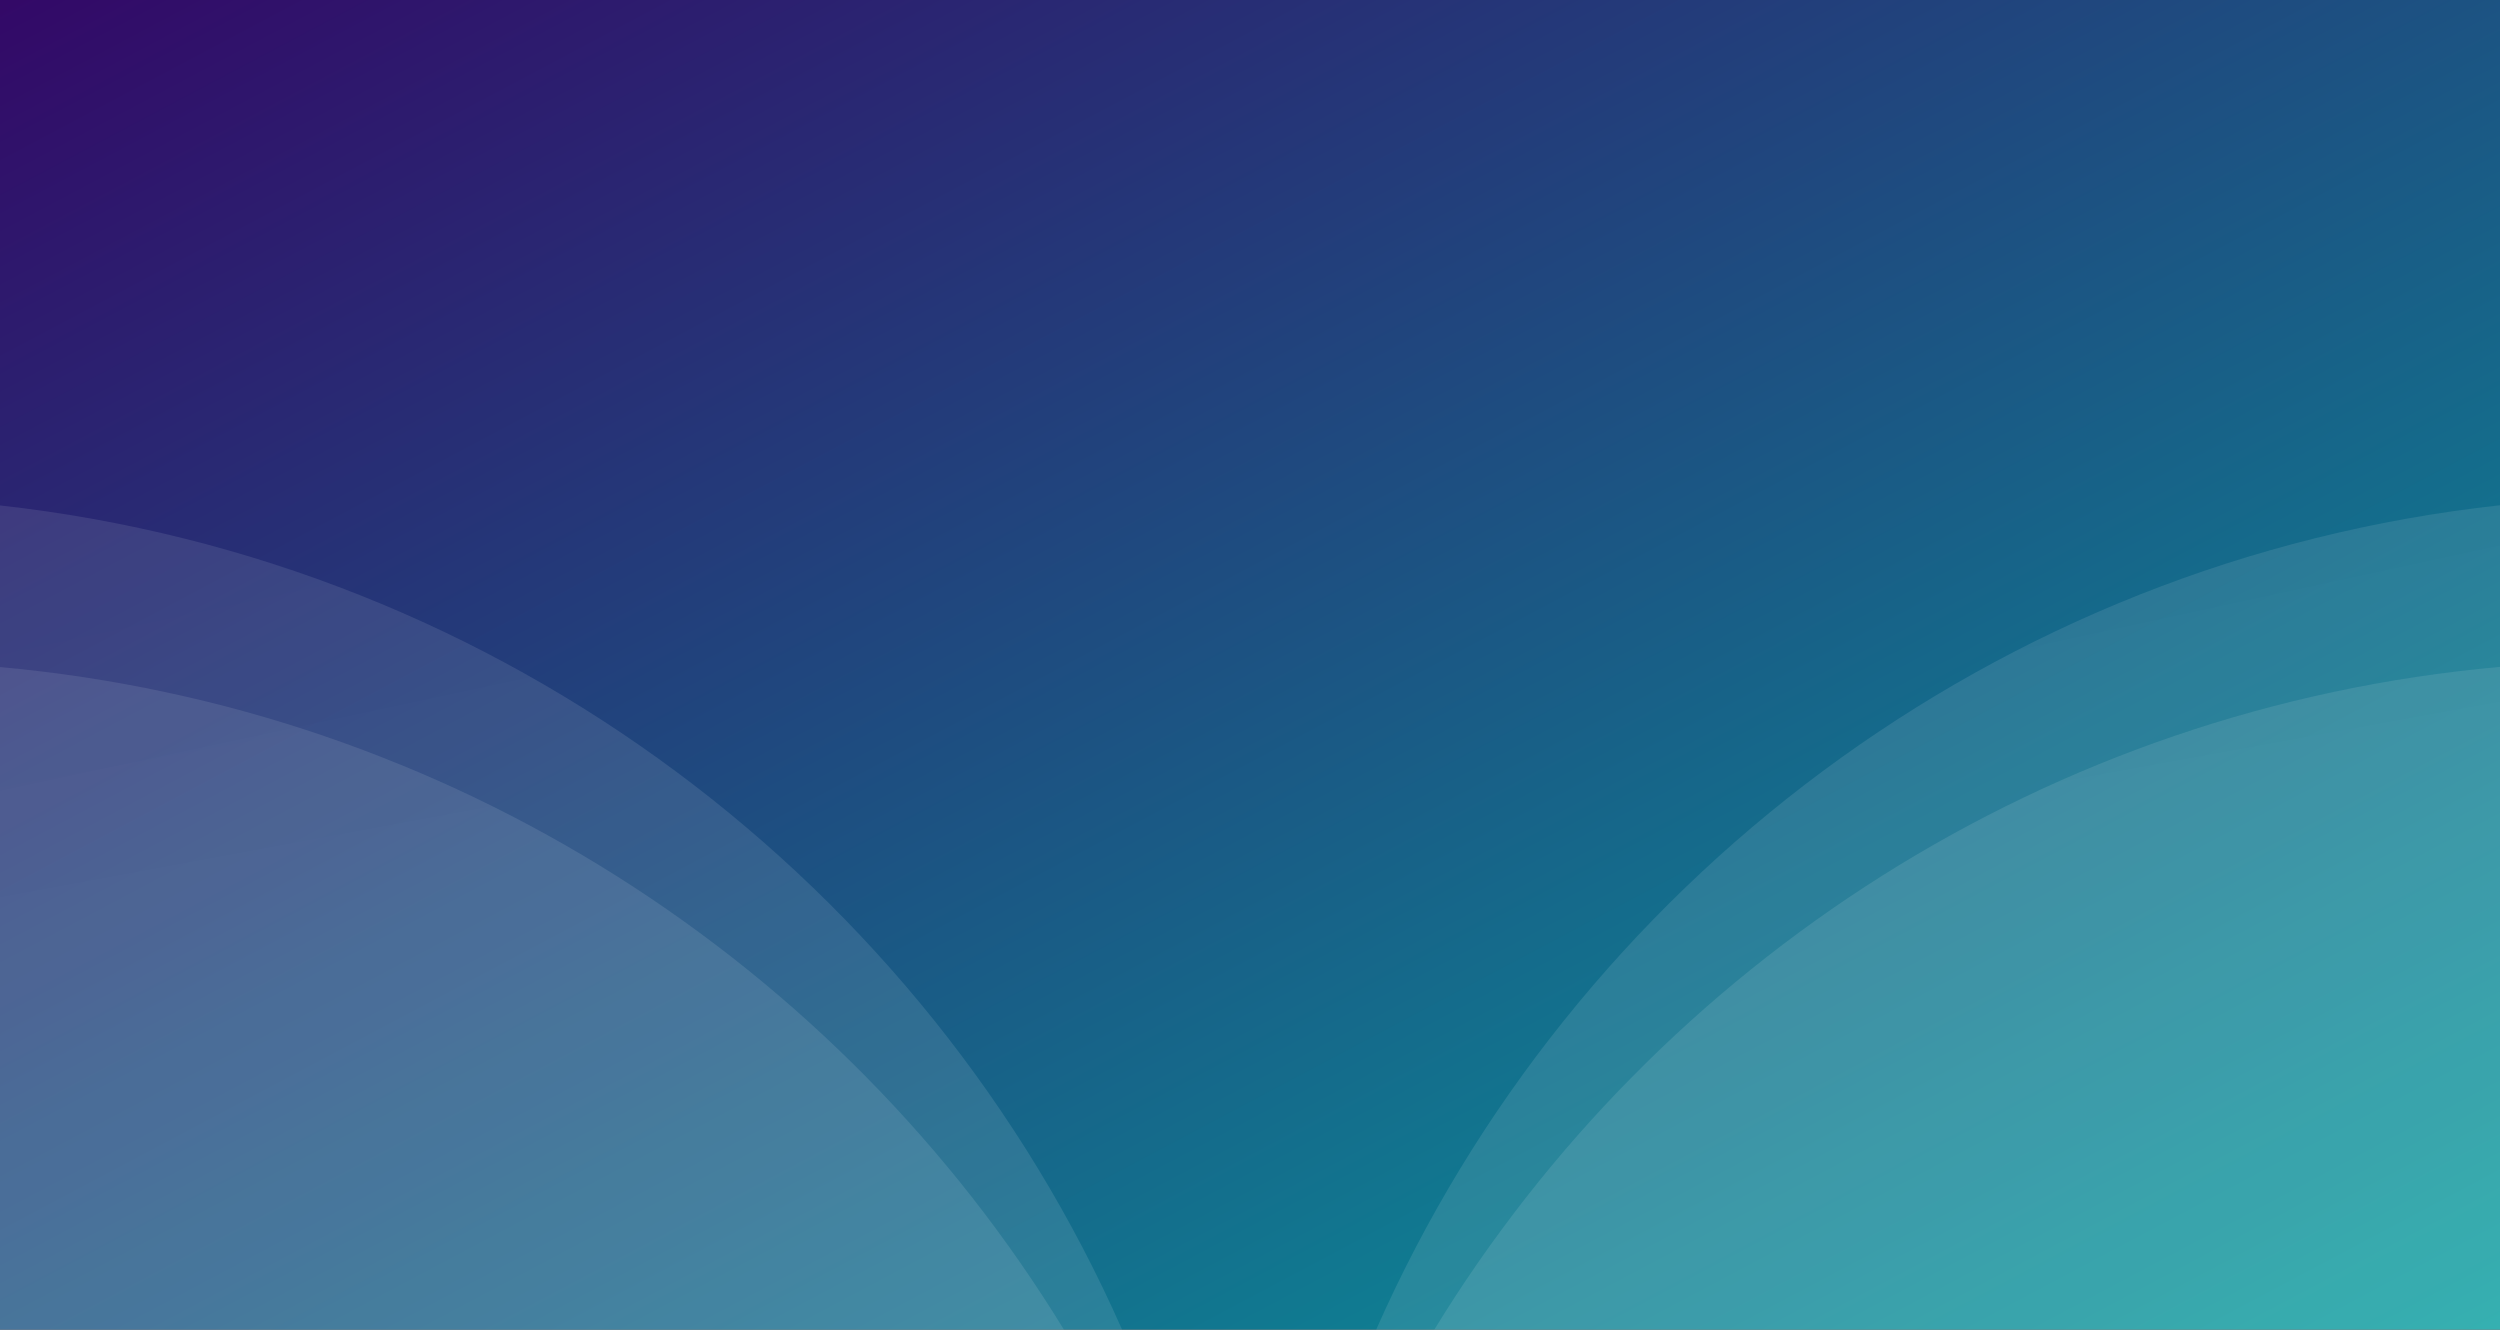
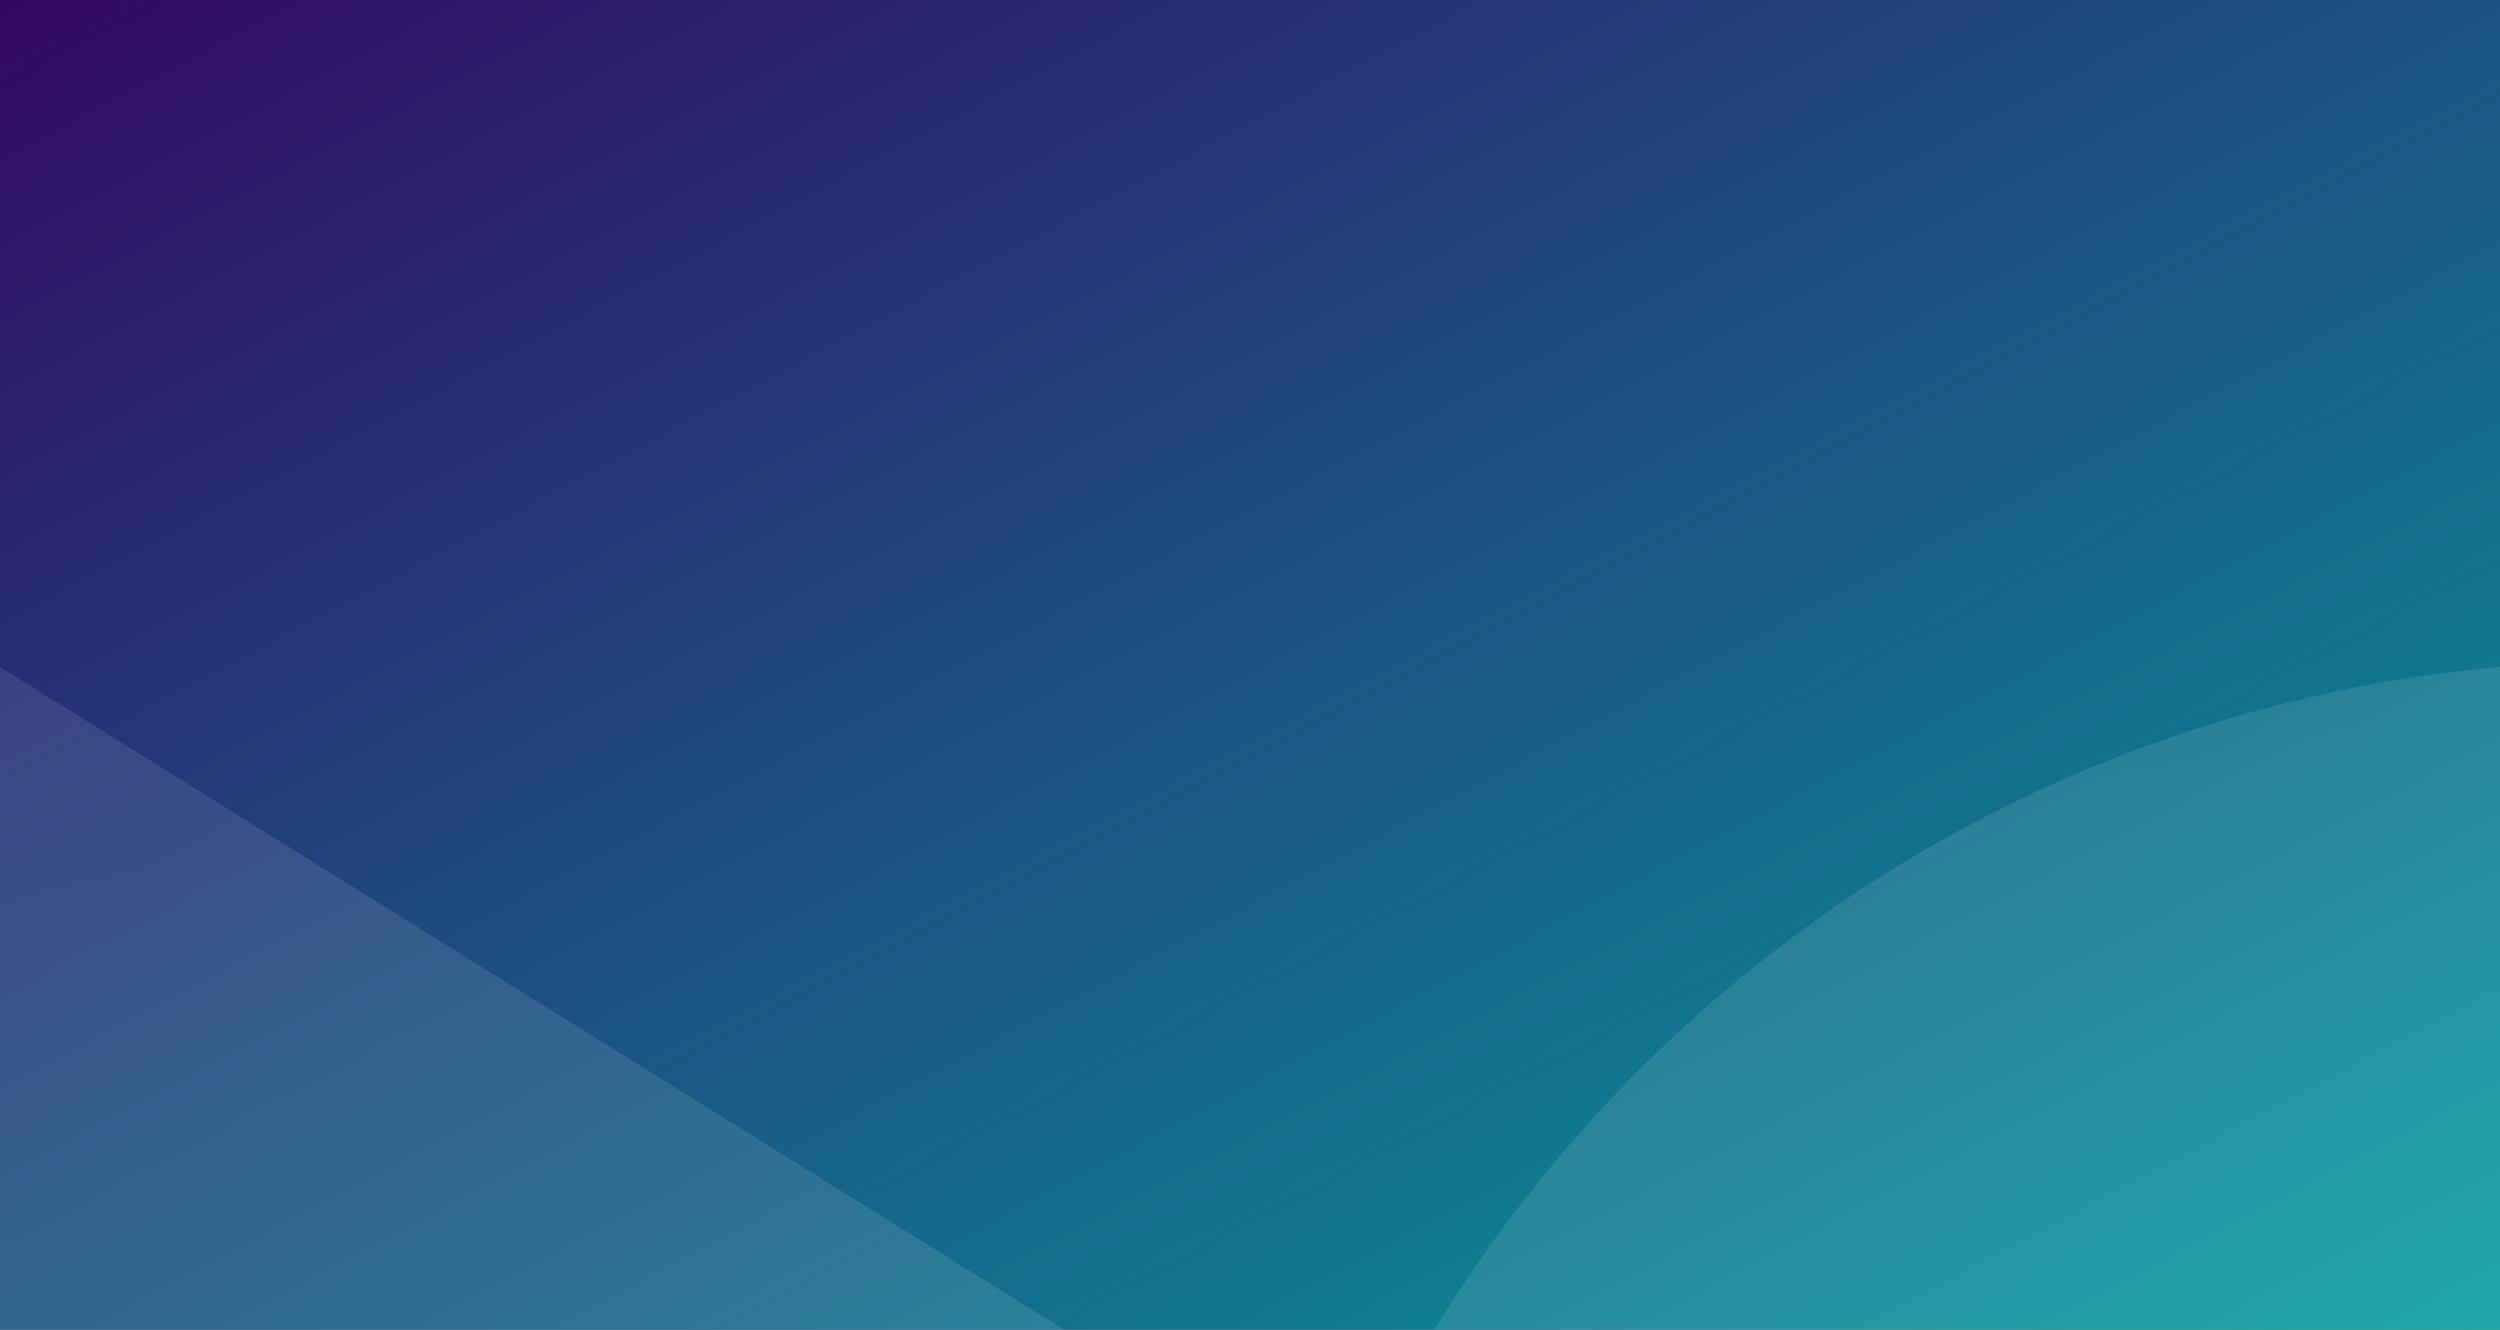
<svg xmlns="http://www.w3.org/2000/svg" width="1429px" height="760px" viewBox="0 0 1429 760" version="1.1">
  <rect x="0" y="0" width="1429" height="760" fill="#333333" stroke="none" />
  <title>blog-post-header</title>
  <desc>Created with Sketch.</desc>
  <defs>
    <linearGradient x1="100%" y1="100%" x2="0%" y2="0%" id="linearGradient-1">
      <stop stop-color="#059E9E" offset="0%" />
      <stop stop-color="#330867" offset="100%" />
    </linearGradient>
    <linearGradient x1="39.723%" y1="4.681%" x2="44.688%" y2="21.483%" id="linearGradient-2">
      <stop stop-color="#F4F8FB" offset="0%" />
      <stop stop-color="#FFFFFF" offset="100%" />
    </linearGradient>
  </defs>
  <g id="Blog-Post" stroke="none" stroke-width="1" fill="none" fill-rule="evenodd">
    <g id="Artboard" transform="translate(-116, -120)" fill-rule="nonzero">
      <g id="blog-post-header" transform="translate(116, 120)">
        <rect id="Rectangle-Copy-2" fill="url(#linearGradient-1)" x="0" y="0" width="1429" height="760" />
-         <path d="M608.124,760 L0,760 L0,381.294 C257.604,404.656 479.862,550.441 608.124,760 Z" id="Combined-Shape" fill="url(#linearGradient-2)" opacity="0.1" style="mix-blend-mode: overlay;" />
-         <path d="M641.37,760 L0,760 L0,288.907 C287.552,320.816 529.011,505.517 641.37,760 Z" id="Combined-Shape" fill="url(#linearGradient-2)" opacity="0.1" style="mix-blend-mode: overlay;" />
+         <path d="M608.124,760 L0,760 L0,381.294 Z" id="Combined-Shape" fill="url(#linearGradient-2)" opacity="0.1" style="mix-blend-mode: overlay;" />
        <path d="M1429,381.204 L1429,760 L819.876,760 C948.304,550.17 1170.972,404.279 1429,381.204 Z" id="Combined-Shape" fill="url(#linearGradient-2)" opacity="0.1" style="mix-blend-mode: overlay;" />
-         <path d="M1429,288.797 L1429,760 L786.63,760 C899.119,505.222 1141.008,320.388 1429,288.797 Z" id="Combined-Shape" fill="url(#linearGradient-2)" opacity="0.1" style="mix-blend-mode: overlay;" />
      </g>
    </g>
  </g>
</svg>